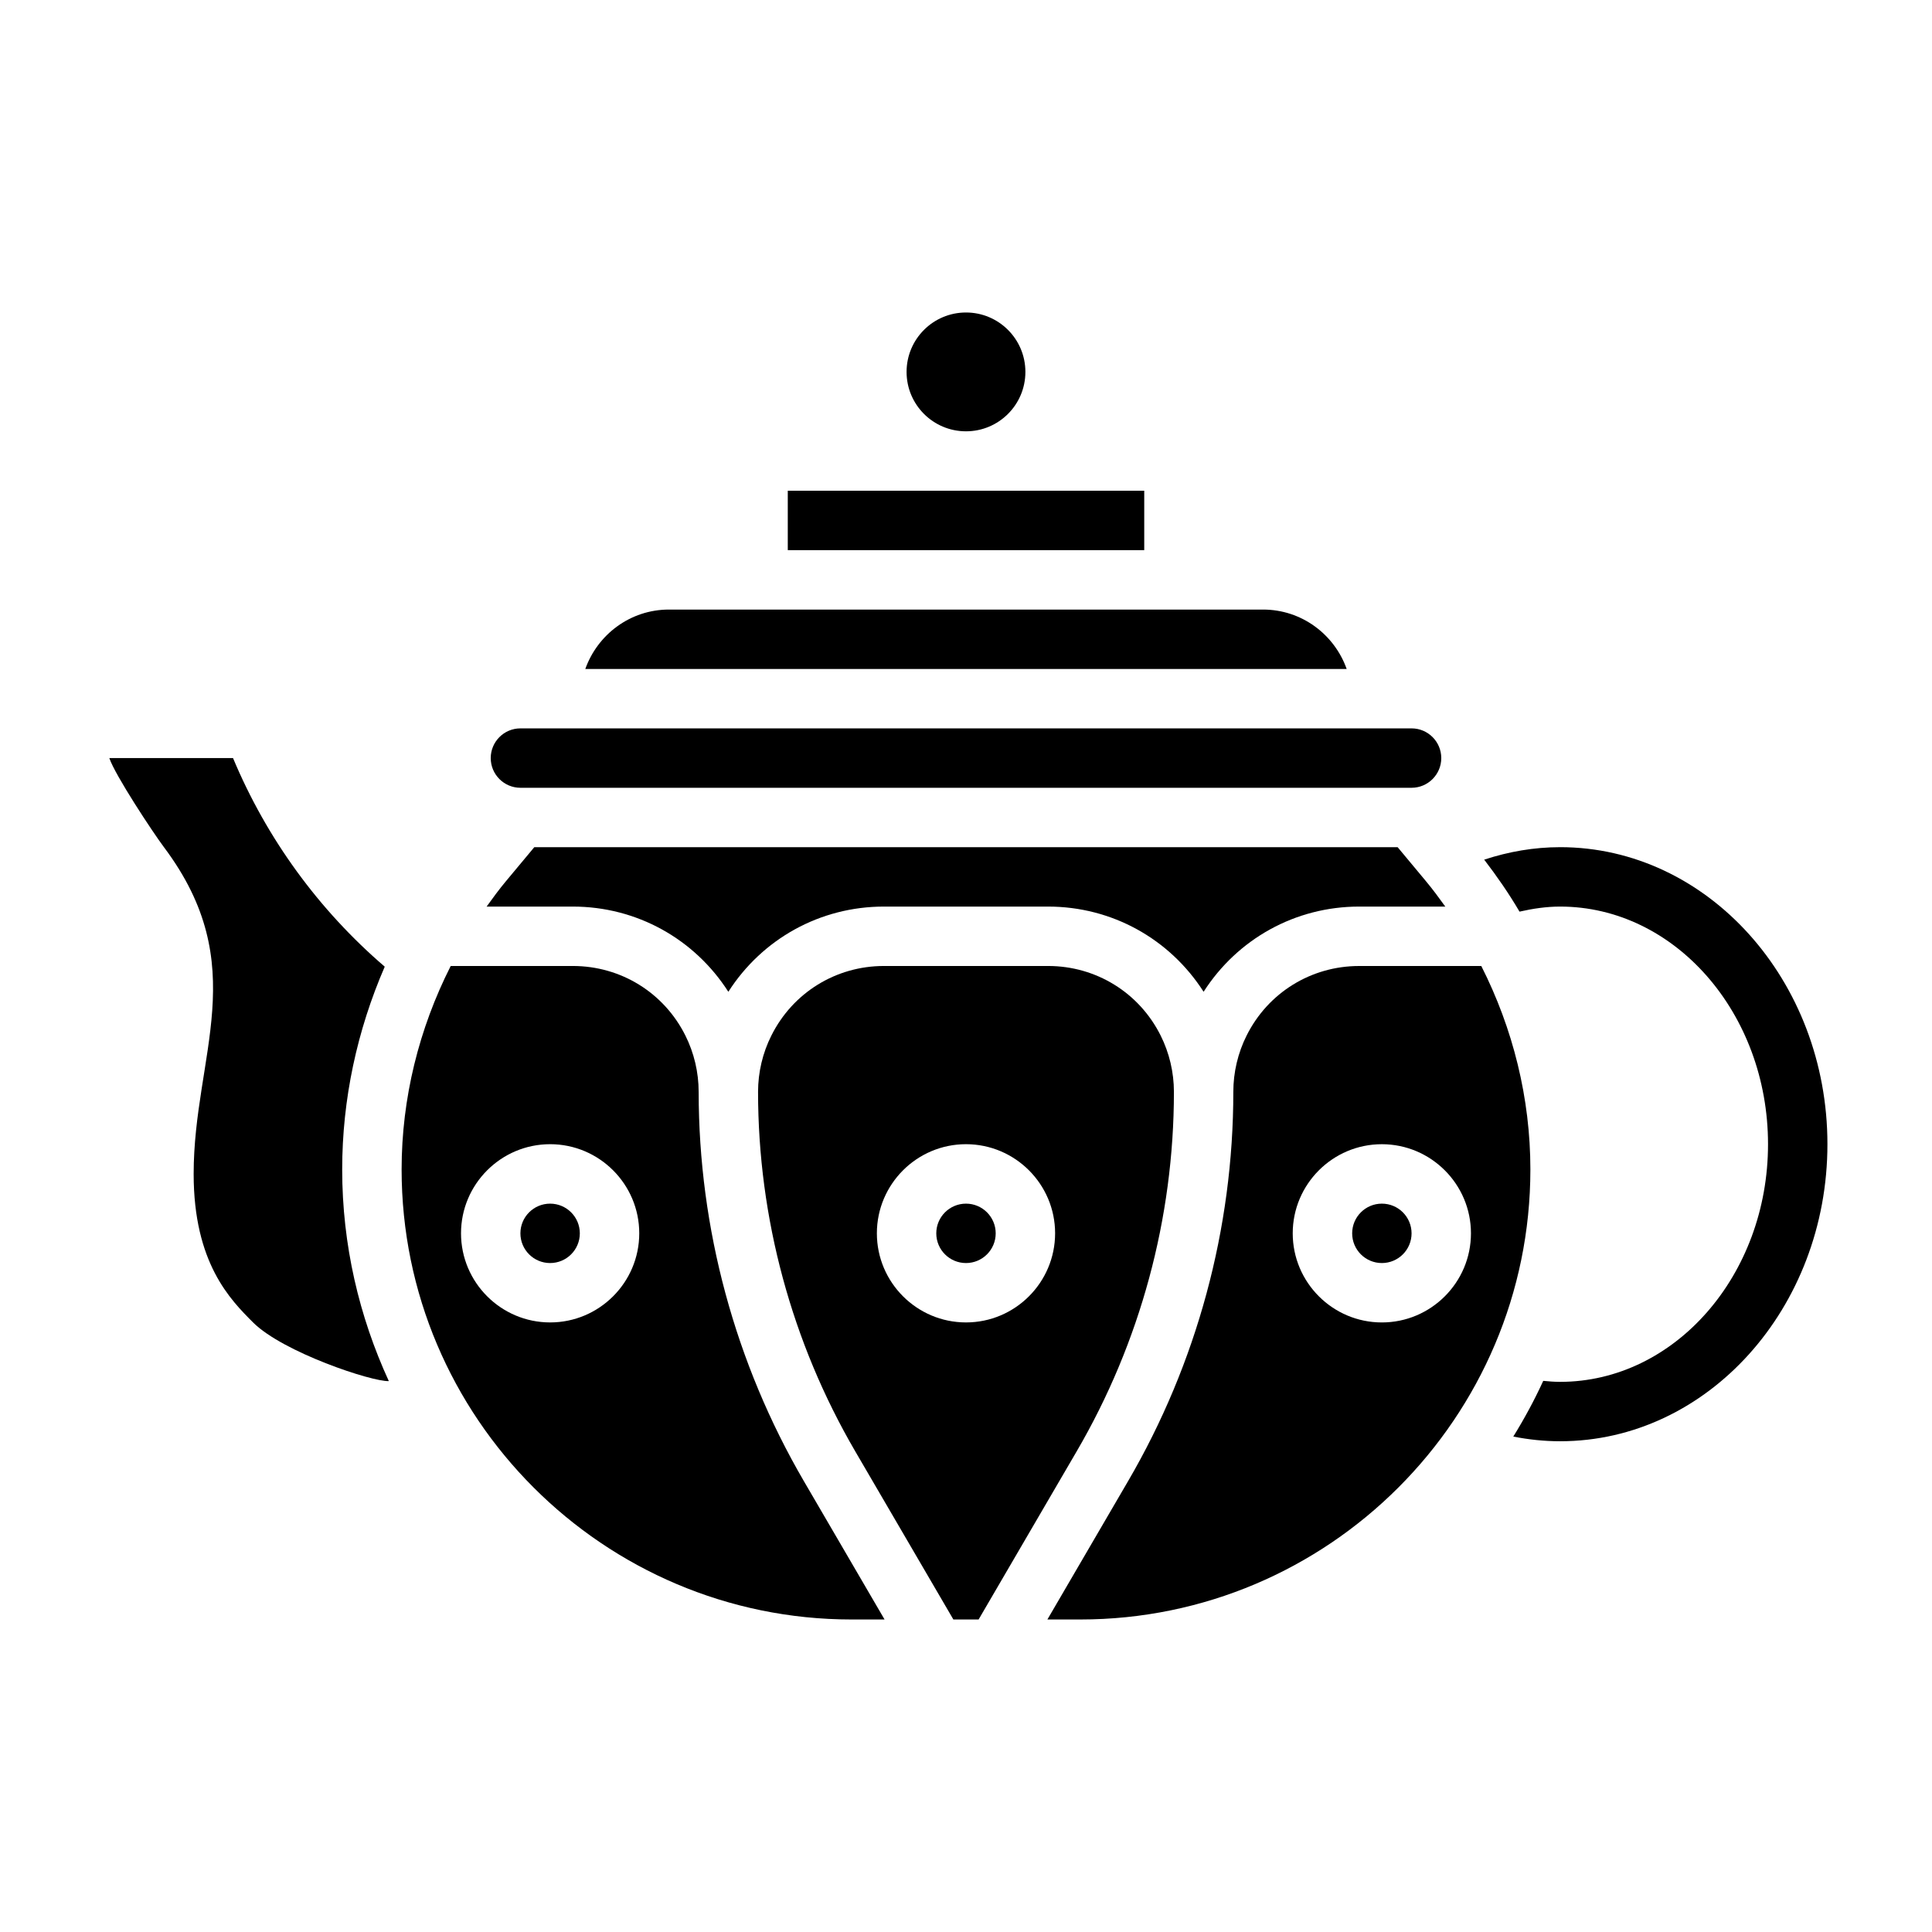
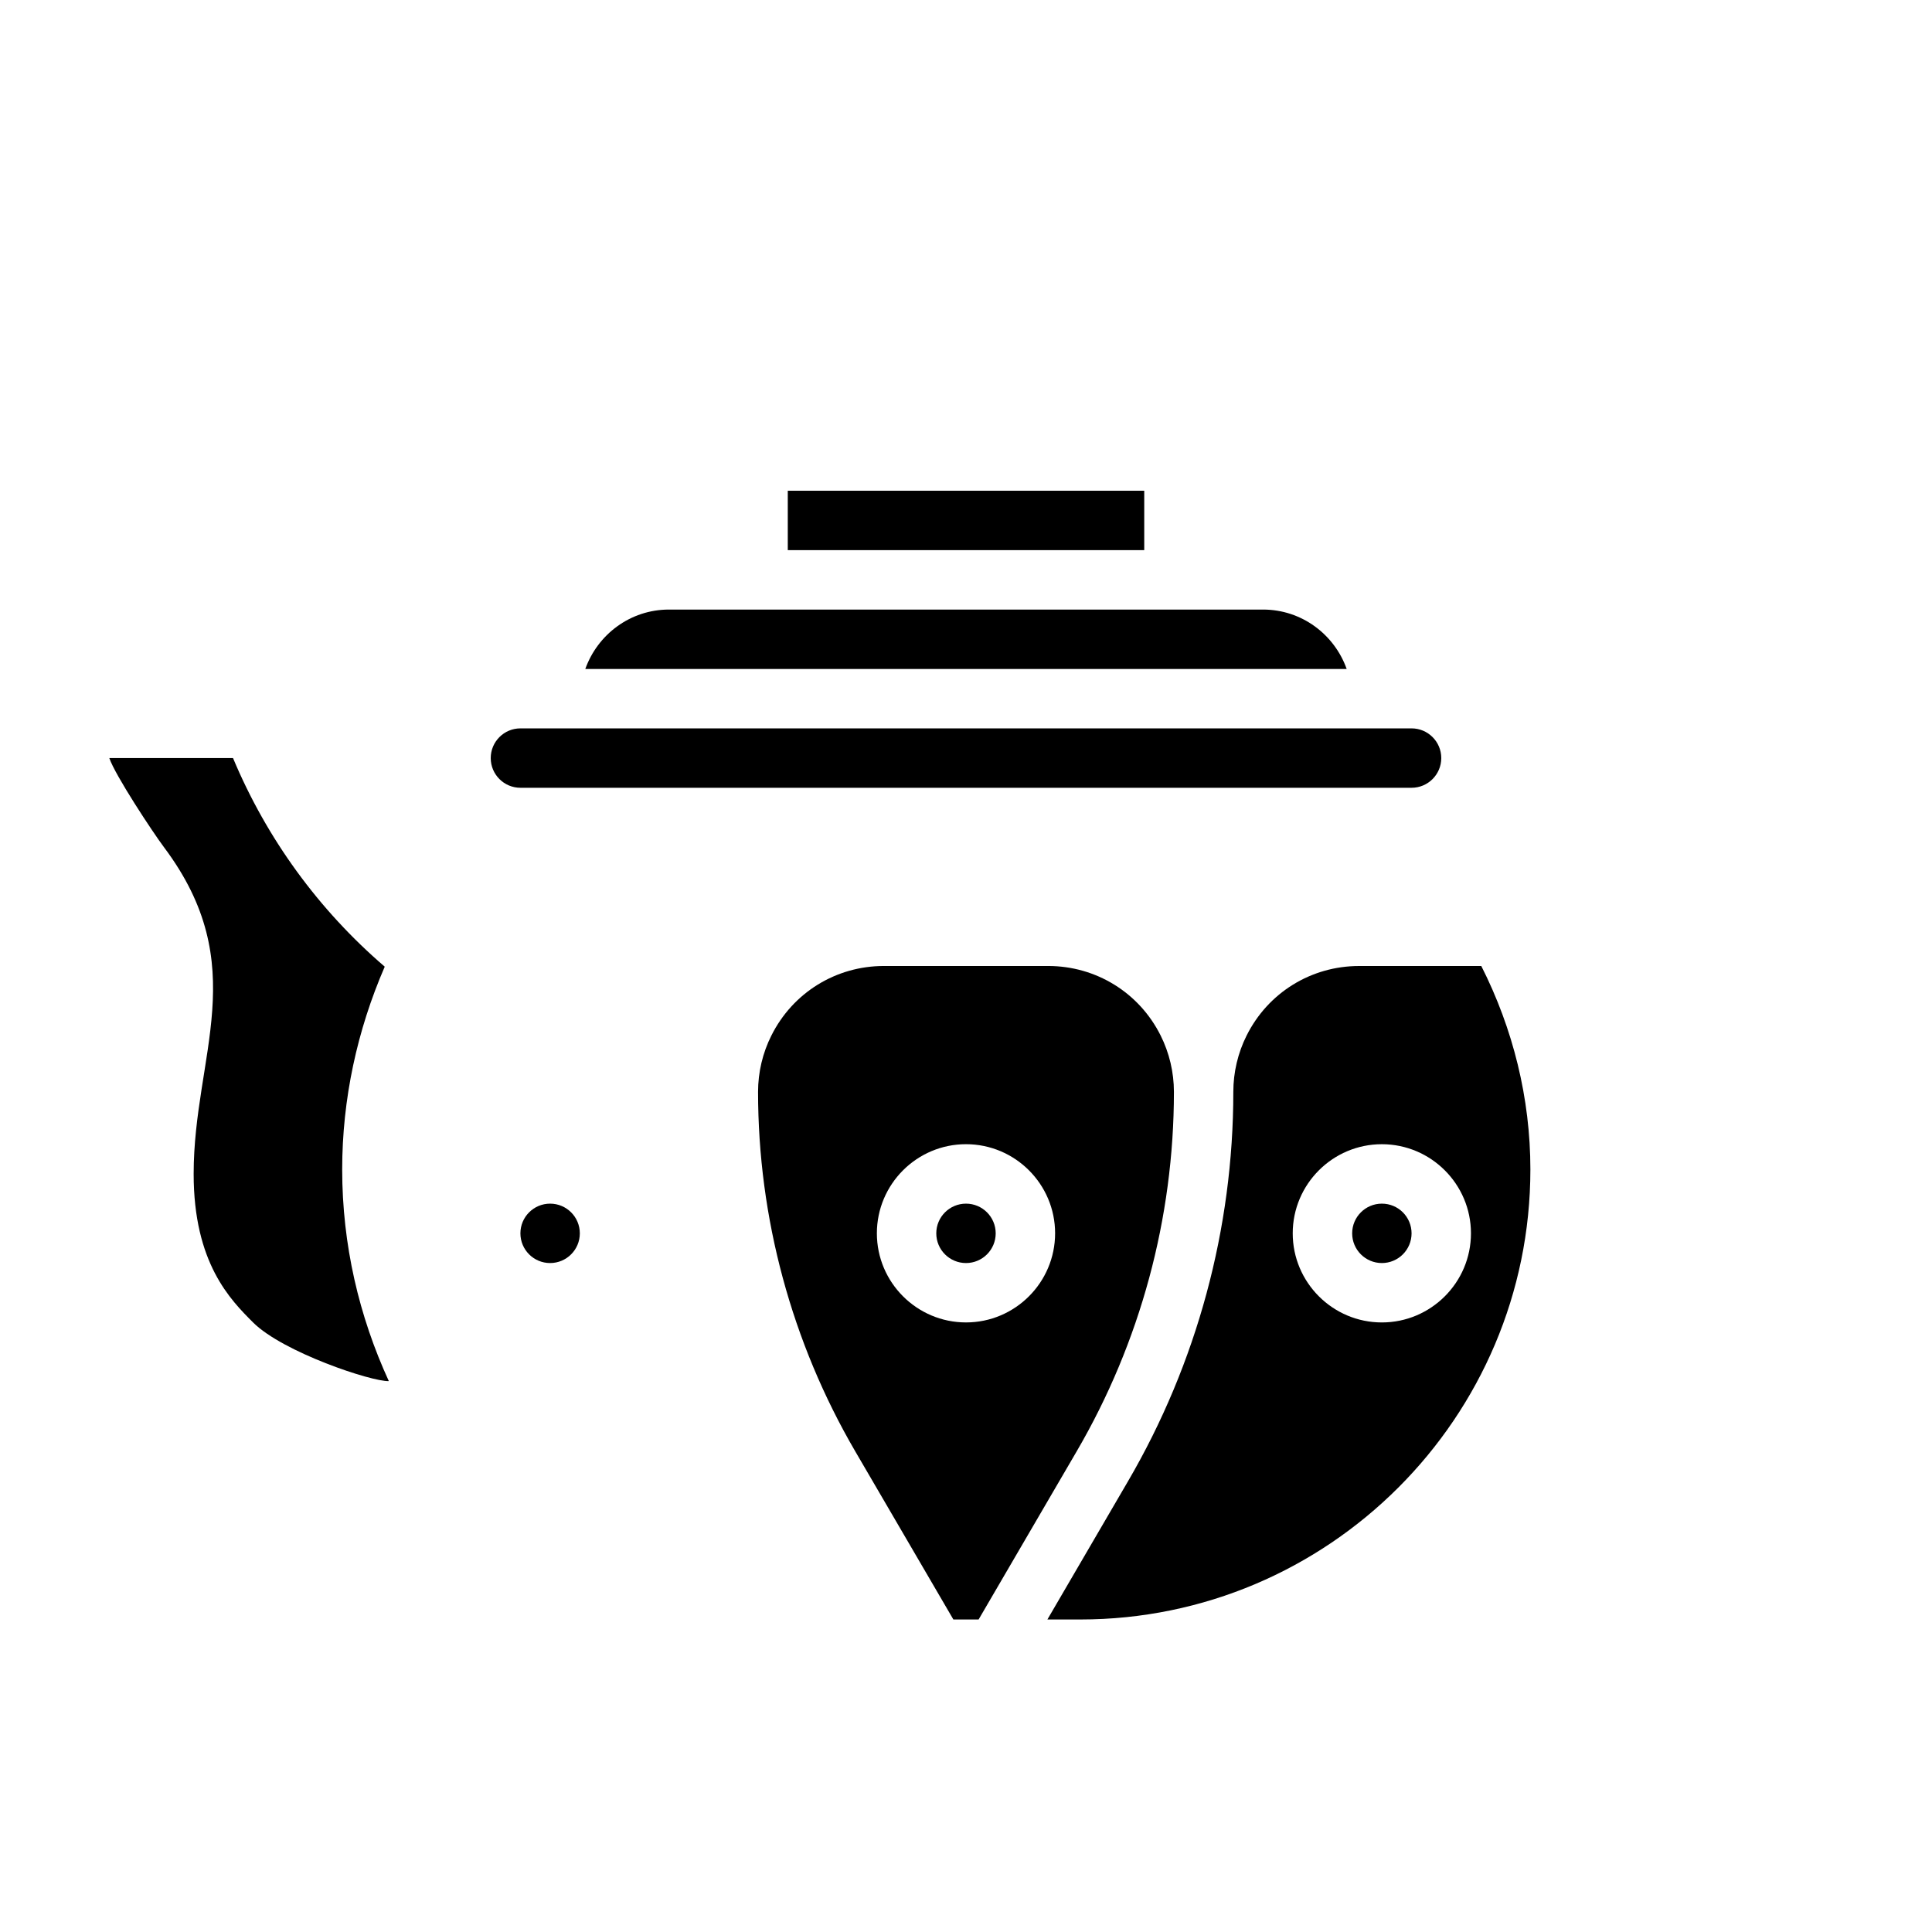
<svg xmlns="http://www.w3.org/2000/svg" fill="#000000" width="800px" height="800px" version="1.1" viewBox="144 144 512 512">
  <g>
-     <path d="m337.02 406.83c8.973-14.012 24.293-22.578 41.219-22.578h43.508c16.934 0 32.242 8.566 41.219 22.578 8.98-14.012 24.301-22.578 41.223-22.578h22.828c-1.637-2.273-3.305-4.543-5.109-6.707l-7.523-9.035h-228.79l-7.527 9.027c-1.801 2.164-3.473 4.434-5.109 6.715h22.828c16.938 0 32.254 8.566 41.23 22.578z" />
    <path d="m245.96 400.18c-17.496-15.027-31.281-33.938-40.207-55.285h-32.781c1.496 4.496 11.551 19.711 14.477 23.617 23.617 31.488 7.871 55.105 7.871 86.594 0 23.617 9.738 33.34 15.742 39.352 7.875 7.879 31.492 15.75 35.98 15.547-7.859-17.109-12.359-36.07-12.359-56.098 0-18.594 3.957-36.863 11.277-53.727z" />
    <path d="m297.66 470.85c0 4.348-3.527 7.871-7.875 7.871-4.348 0-7.871-3.523-7.871-7.871s3.523-7.871 7.871-7.871c4.348 0 7.875 3.523 7.875 7.871" />
    <path d="m281.92 352.77h236.16c4.344 0 7.871-3.527 7.871-7.871s-3.527-7.871-7.871-7.871h-236.16c-4.344 0-7.871 3.527-7.871 7.871s3.527 7.871 7.871 7.871z" />
-     <path d="m415.74 242.56c0 8.695-7.047 15.742-15.742 15.742s-15.746-7.047-15.746-15.742c0-8.695 7.051-15.746 15.746-15.746s15.742 7.051 15.742 15.746" />
-     <path d="m329.15 433.34c0-5.148-1.211-10.312-3.519-14.918-5.68-11.367-17.109-18.426-29.824-18.426h-32.363c-8.422 16.617-13.012 35.078-13.012 53.906 0 65.77 53.508 119.28 119.28 119.28h8.707l-21.363-36.629c-18.25-31.293-27.902-66.977-27.902-103.21zm-39.359 61.117c-13.02 0-23.617-10.598-23.617-23.617s10.598-23.617 23.617-23.617c13.02 0 23.617 10.598 23.617 23.617 0 13.023-10.598 23.617-23.617 23.617z" />
    <path d="m352.77 274.05h94.465v15.742h-94.465z" />
    <path d="m478.72 305.54h-157.44c-10.25 0-18.91 6.606-22.168 15.742h201.77c-3.25-9.137-11.91-15.742-22.16-15.742z" />
    <path d="m536.55 400h-32.363c-12.715 0-24.145 7.062-29.828 18.438-2.305 4.602-3.516 9.758-3.516 14.906 0 36.234-9.652 71.918-27.906 103.2l-21.367 36.637h8.707c65.781 0 119.29-53.508 119.29-119.28 0-18.836-4.59-37.289-13.012-53.906zm-26.348 94.461c-13.02 0-23.617-10.598-23.617-23.617s10.598-23.617 23.617-23.617 23.617 10.598 23.617 23.617c0 13.023-10.598 23.617-23.617 23.617z" />
-     <path d="m557.44 368.51c-6.894 0-13.617 1.172-20.113 3.305 3.394 4.426 6.559 8.996 9.359 13.777 3.527-0.797 7.109-1.34 10.754-1.34 30.379 0 55.105 28.254 55.105 62.977 0 34.723-24.727 62.977-55.105 62.977-1.488 0-2.977-0.117-4.465-0.262-2.34 5.102-5 10.02-7.934 14.762 4.078 0.805 8.211 1.242 12.398 1.242 39.07 0 70.848-35.312 70.848-78.719 0.004-43.406-31.777-78.719-70.848-78.719z" />
    <path d="m518.08 470.85c0 4.348-3.523 7.871-7.871 7.871-4.348 0-7.871-3.523-7.871-7.871s3.523-7.871 7.871-7.871c4.348 0 7.871 3.523 7.871 7.871" />
    <path d="m407.87 470.85c0 4.348-3.523 7.871-7.871 7.871s-7.875-3.523-7.875-7.871 3.527-7.871 7.875-7.871 7.871 3.523 7.871 7.871" />
    <path d="m455.1 433.34c0-5.148-1.211-10.312-3.519-14.918-5.684-11.367-17.113-18.426-29.824-18.426h-43.508c-12.715 0-24.145 7.062-29.828 18.438-2.316 4.602-3.527 9.758-3.527 14.906 0 33.449 8.91 66.395 25.75 95.273l26.008 44.566h6.691l25.992-44.562c16.855-28.883 25.766-61.828 25.766-95.277zm-55.102 61.117c-13.02 0-23.617-10.598-23.617-23.617s10.598-23.617 23.617-23.617 23.617 10.598 23.617 23.617c-0.004 13.023-10.598 23.617-23.617 23.617z" />
  </g>
</svg>